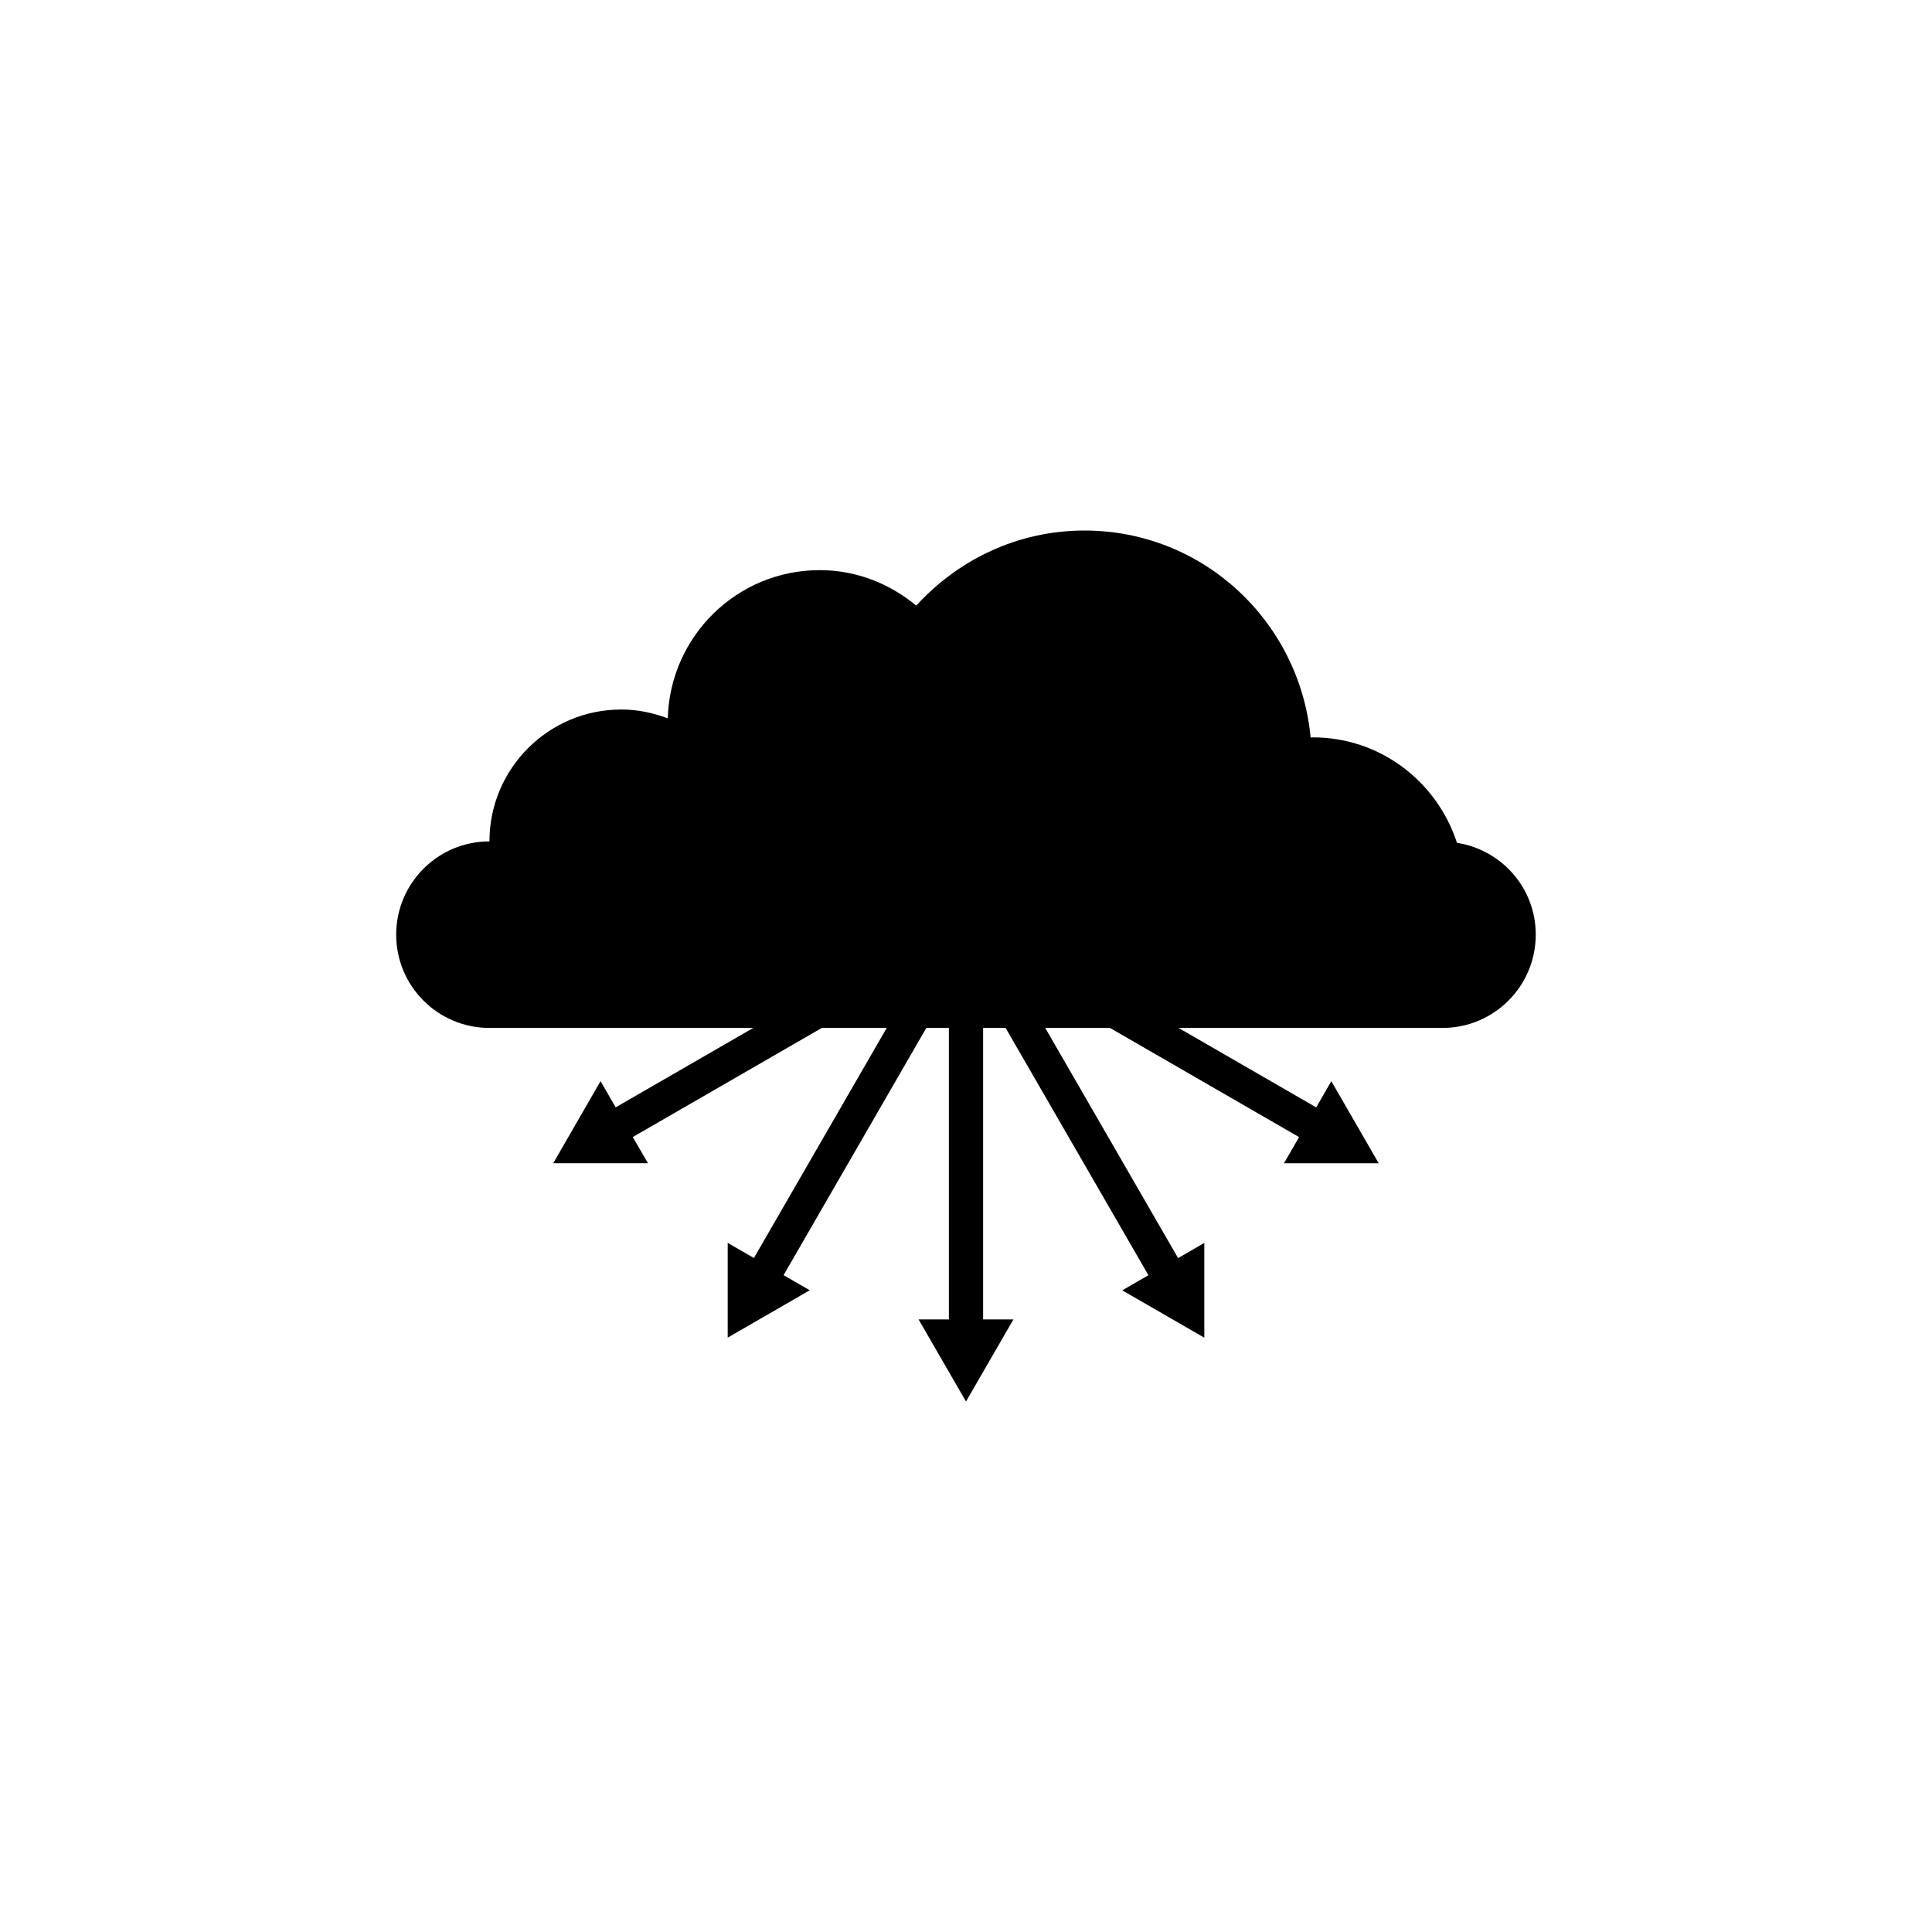
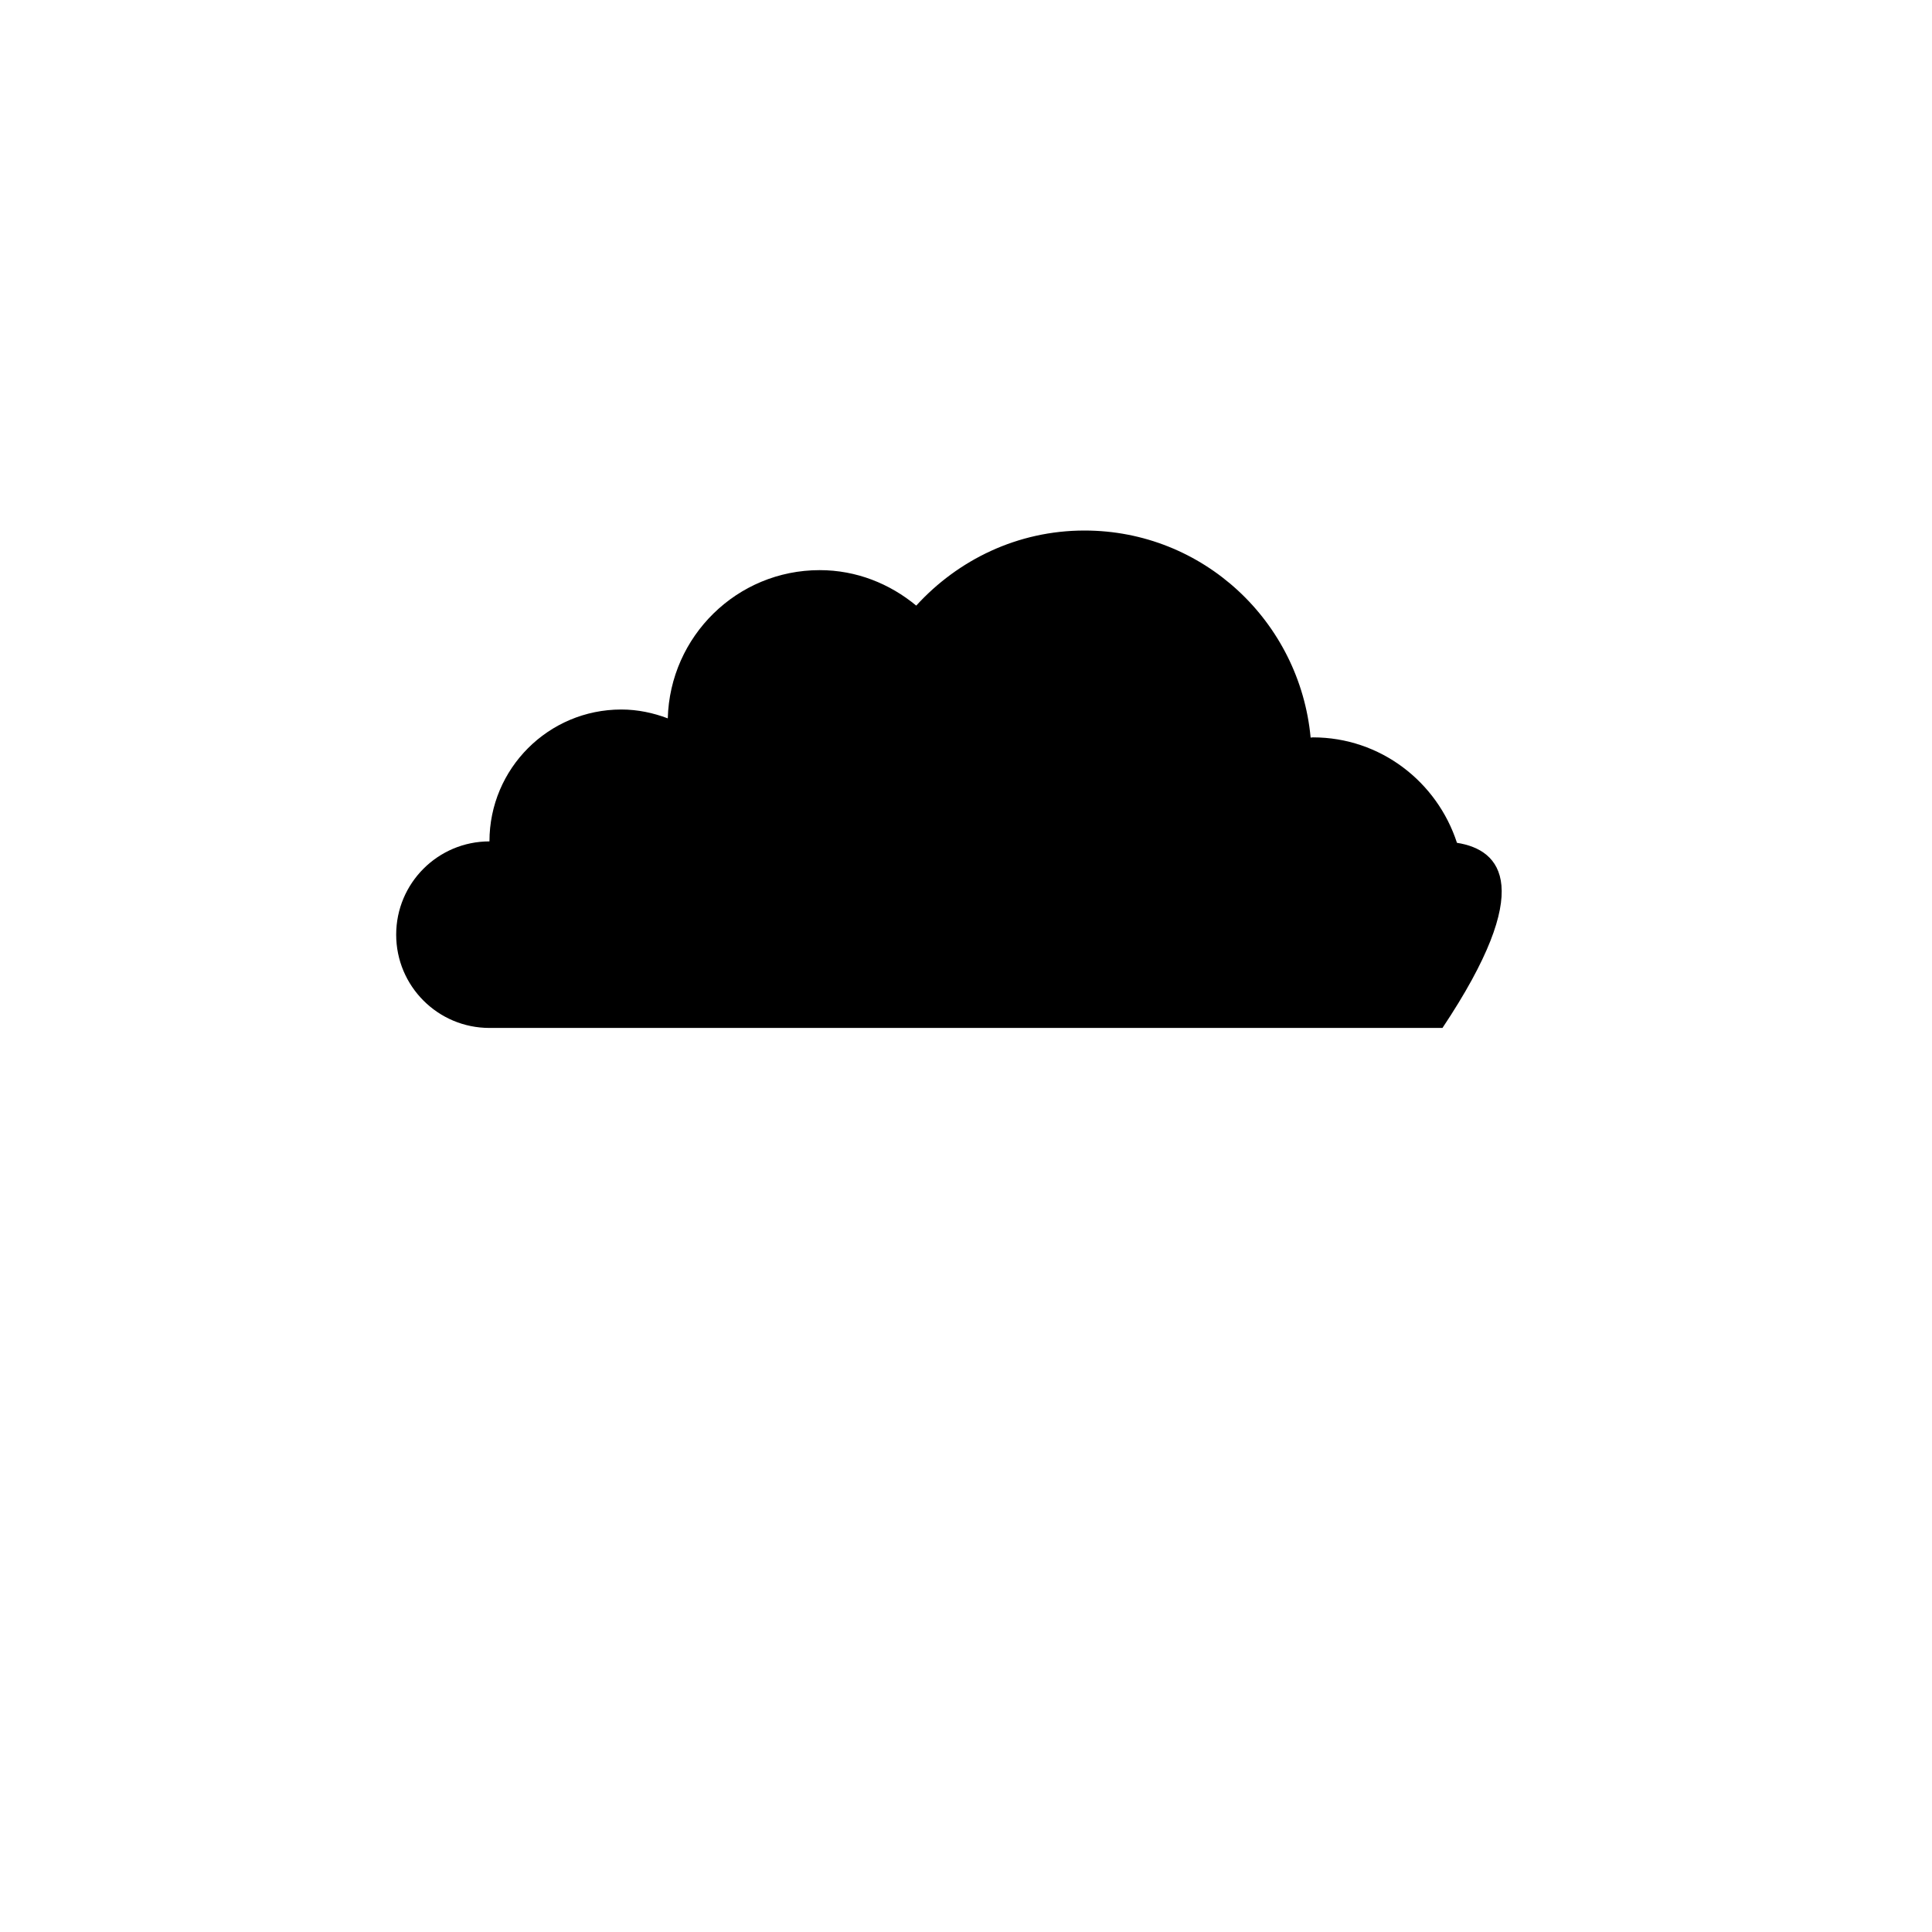
<svg xmlns="http://www.w3.org/2000/svg" version="1.1" id="Layer_1" x="0px" y="0px" width="50px" height="50px" viewBox="0 0 50 50" enable-background="new 0 0 50 50" xml:space="preserve">
  <g>
-     <path d="M37.706,21.812c-0.514-1.58-1.981-2.729-3.729-2.729c-0.02,0-0.038,0.005-0.058,0.006   c-0.281-3.001-2.779-5.359-5.853-5.359c-1.73,0-3.272,0.758-4.354,1.943c-0.682-0.565-1.546-0.918-2.499-0.918   c-2.14,0-3.874,1.71-3.931,3.836c-0.375-0.142-0.778-0.229-1.203-0.229c-1.885,0-3.412,1.528-3.412,3.413   c-1.334,0-2.414,1.081-2.414,2.414s1.08,2.414,2.414,2.414c0.539,0,24.242,0,24.664,0c1.334,0,2.414-1.081,2.414-2.414   C39.746,22.982,38.861,21.992,37.706,21.812z" />
-     <polygon points="23.345,24.38 15.934,28.658 15.542,27.98 14.318,30.104 16.769,30.104 16.377,29.426 23.788,25.149 19.511,32.557    18.833,32.166 18.833,34.618 20.956,33.392 20.279,33.001 24.557,25.591 24.557,34.147 23.773,34.147 25,36.271 26.227,34.147    25.443,34.147 25.443,25.595 29.721,33.002 29.044,33.394 31.167,34.619 31.167,32.167 30.489,32.559 26.213,25.152 33.62,29.428    33.229,30.105 35.68,30.105 34.455,27.981 34.063,28.659 26.651,24.38  " />
+     <path d="M37.706,21.812c-0.514-1.58-1.981-2.729-3.729-2.729c-0.02,0-0.038,0.005-0.058,0.006   c-0.281-3.001-2.779-5.359-5.853-5.359c-1.73,0-3.272,0.758-4.354,1.943c-0.682-0.565-1.546-0.918-2.499-0.918   c-2.14,0-3.874,1.71-3.931,3.836c-0.375-0.142-0.778-0.229-1.203-0.229c-1.885,0-3.412,1.528-3.412,3.413   c-1.334,0-2.414,1.081-2.414,2.414s1.08,2.414,2.414,2.414c0.539,0,24.242,0,24.664,0C39.746,22.982,38.861,21.992,37.706,21.812z" />
  </g>
</svg>